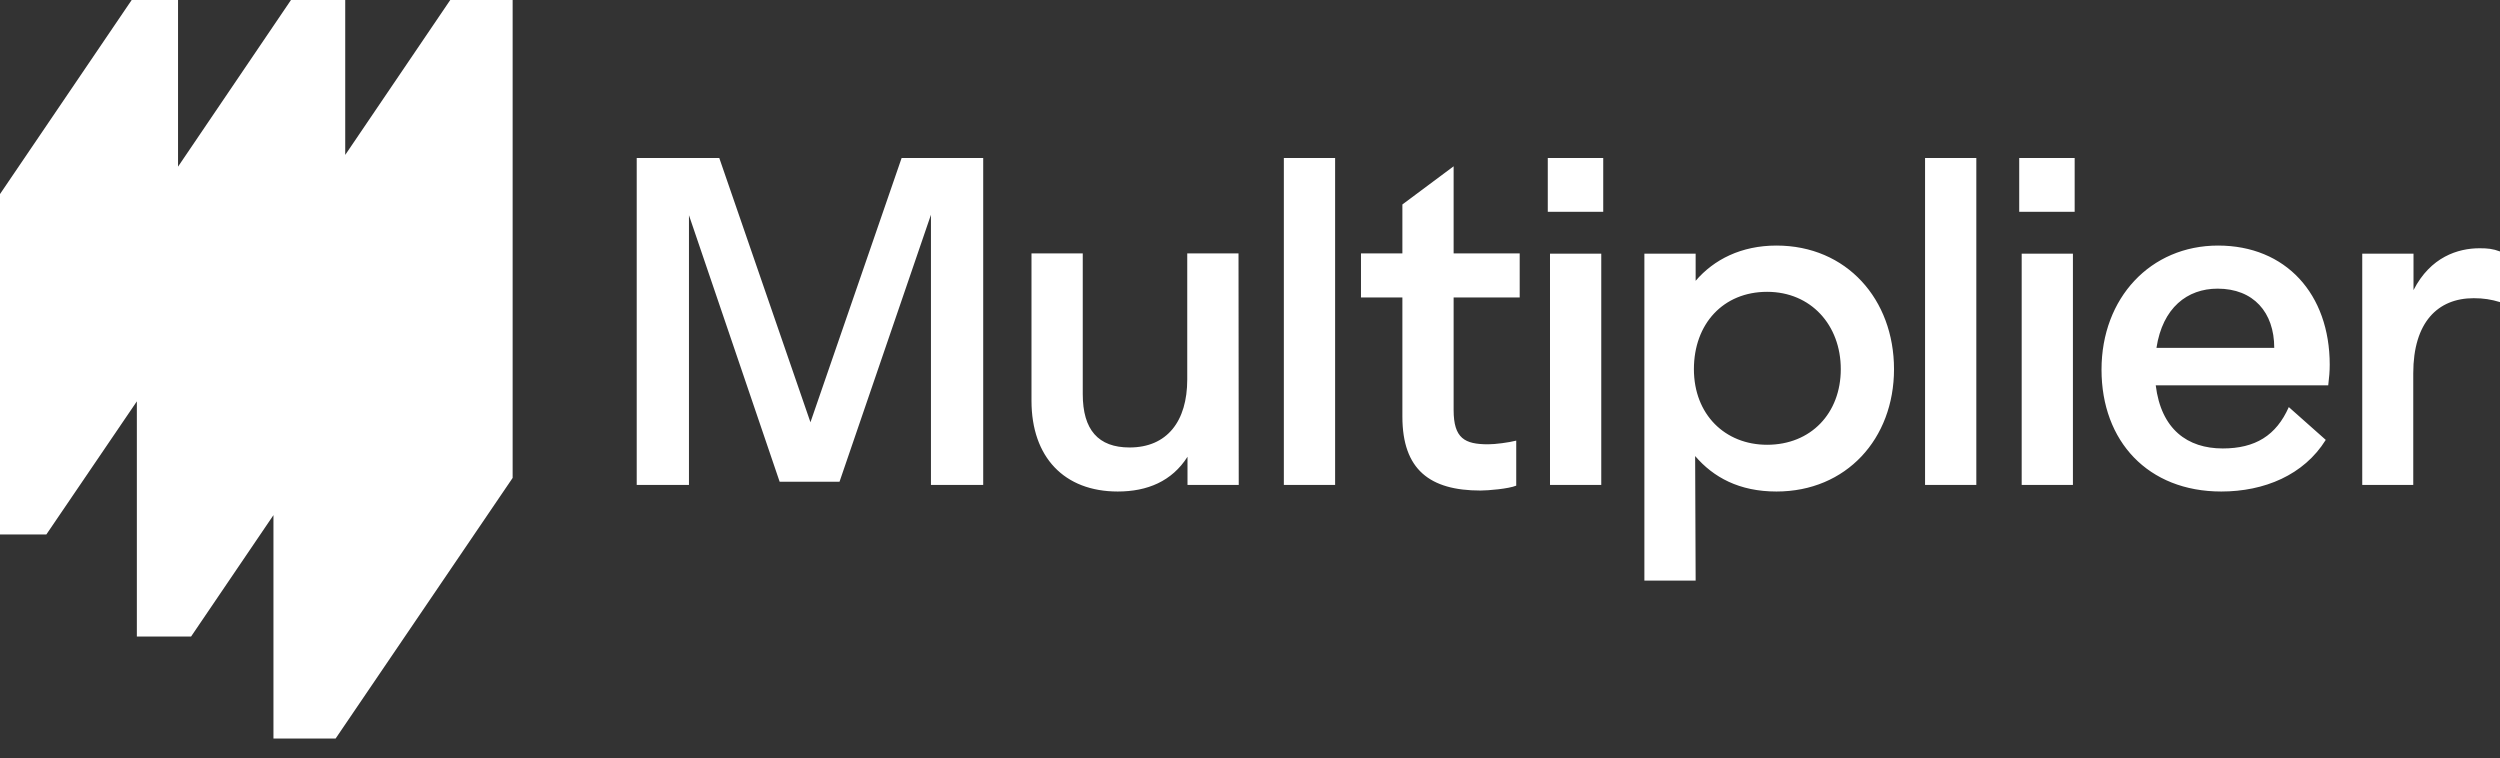
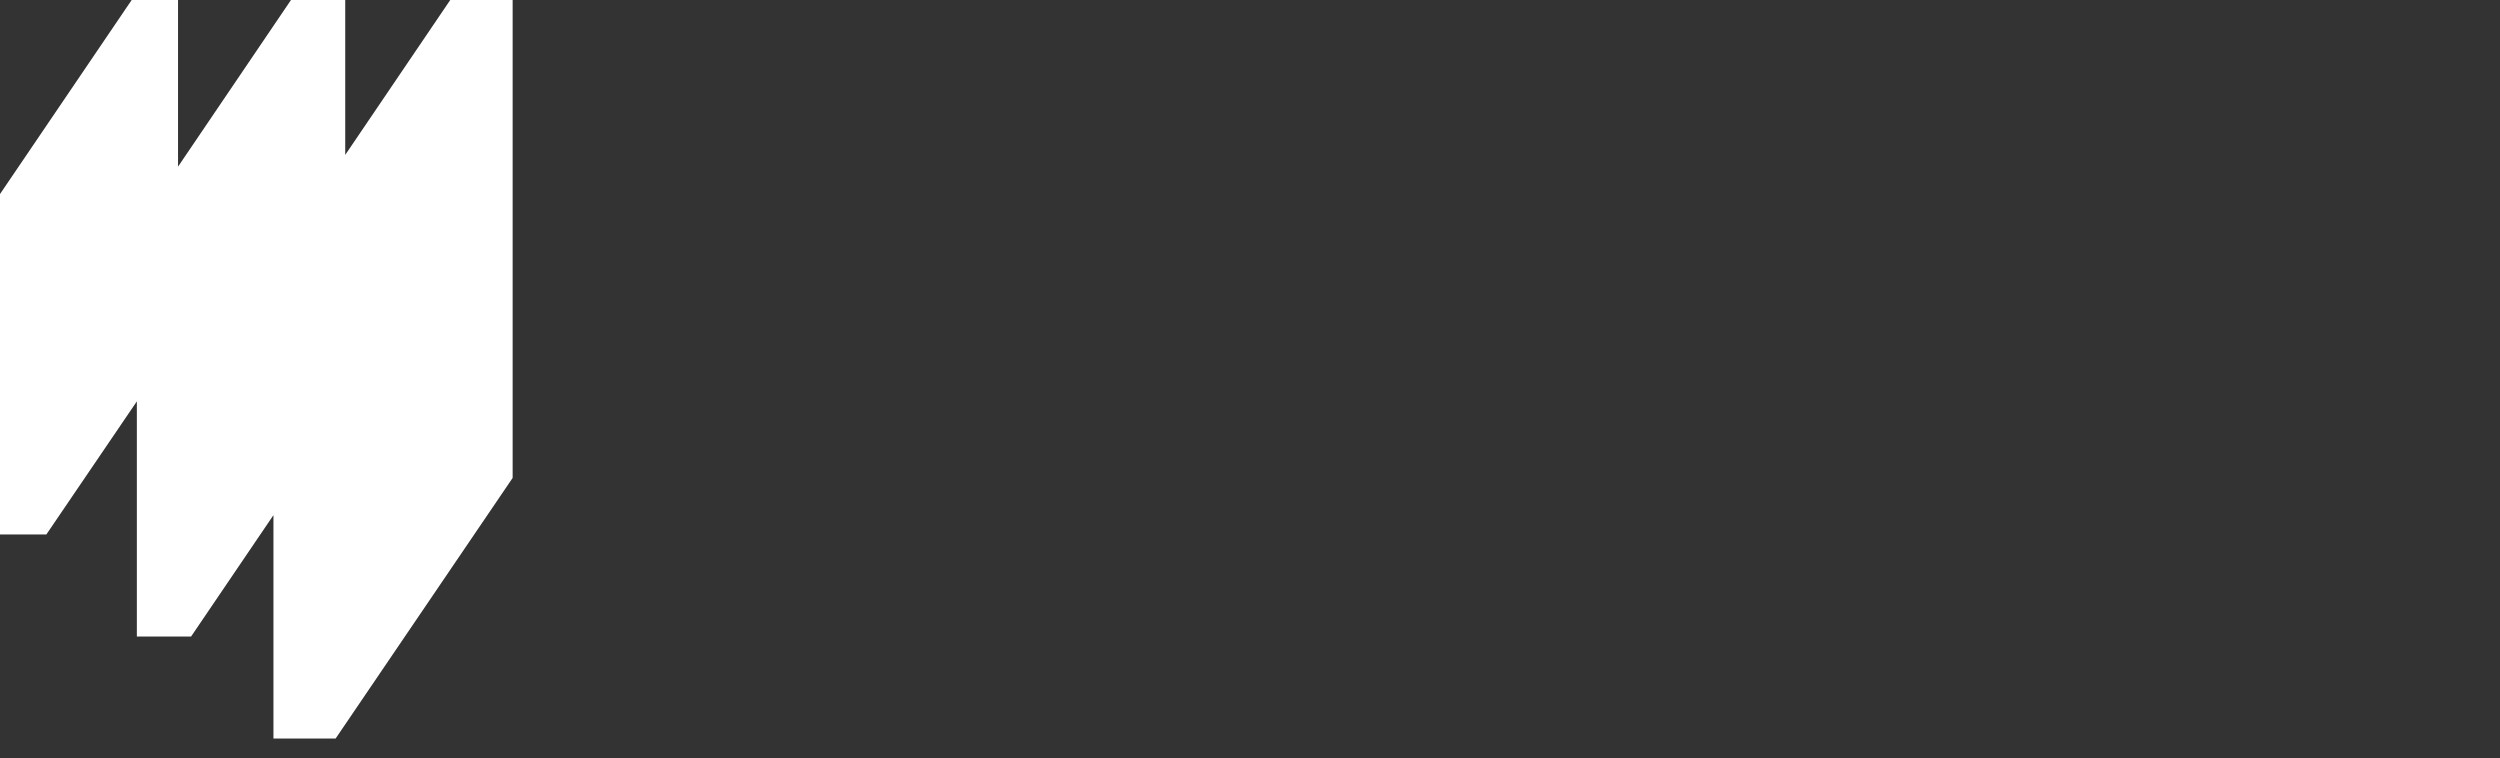
<svg xmlns="http://www.w3.org/2000/svg" width="89" height="27" viewBox="0 0 89 27" fill="none">
  <rect x="0" y="0" width="89" height="27" fill="#333333" stroke="none" />
  <path d="M16.029 0L12.29 5.515V0H10.359L6.338 5.933V0H4.688L0 6.909V19.027H1.65L4.872 14.288V22.66H6.803L9.735 18.339V26.293H11.947L18.25 17.014V0H16.029Z" fill="white" />
-   <path fill-rule="evenodd" clip-rule="evenodd" d="M28.852 15.033L25.606 5.624H22.667V17.263H24.527V7.662L27.755 17.149H29.887L33.142 7.645V17.263H35.002V5.624H32.098L28.852 15.033ZM42.275 17.263H44.099L44.091 9.021H42.266V13.508C42.266 14.998 41.547 15.93 40.213 15.93C39.099 15.93 38.546 15.303 38.546 14.031V9.021H36.721V14.266C36.721 16.278 37.888 17.498 39.792 17.498C40.845 17.498 41.722 17.132 42.275 16.261V17.263ZM47.53 5.624H45.705V17.263H47.53V5.624ZM51.749 9.021V5.92L49.925 7.279V9.021H48.451V10.589H49.925V14.832C49.925 16.723 50.907 17.463 52.706 17.463C52.978 17.463 53.706 17.402 53.978 17.289V15.686C53.706 15.756 53.232 15.817 52.978 15.817C52.144 15.817 51.749 15.607 51.749 14.597V10.589H54.101V9.021H51.749ZM57.005 17.263H55.18V9.03H57.005V17.263ZM55.101 5.624H57.075V7.54H55.101V5.624ZM65.532 13.142C65.532 14.71 64.47 15.834 62.909 15.834C61.409 15.834 60.303 14.754 60.303 13.142C60.303 11.53 61.347 10.389 62.909 10.389C64.47 10.389 65.532 11.574 65.532 13.142ZM60.365 20.669L60.347 16.235C60.996 16.993 61.917 17.498 63.242 17.498C65.725 17.498 67.427 15.625 67.427 13.142C67.427 10.659 65.743 8.742 63.242 8.742C61.988 8.742 61.014 9.239 60.365 9.997V9.03H58.54V20.669H60.365ZM70.357 5.624H68.532V17.263H70.357V5.624ZM71.972 17.263H73.796V9.03H71.972V17.263ZM73.858 5.624H71.884V7.54H73.858V5.624ZM80.963 12.384C80.963 11.112 80.218 10.276 78.946 10.276C77.867 10.276 76.989 10.955 76.77 12.384H80.963ZM82.938 12.985C82.938 13.22 82.92 13.43 82.885 13.717H76.744C76.937 15.285 77.875 15.965 79.13 15.965C80.288 15.965 81.034 15.503 81.481 14.492L82.797 15.66C82.017 16.914 80.604 17.498 79.077 17.498C76.472 17.498 74.814 15.712 74.814 13.159C74.814 10.607 76.56 8.742 78.963 8.742C81.376 8.742 82.938 10.467 82.938 12.985ZM85.921 10.328V9.03H84.096V17.263H85.912V13.29C85.912 11.469 86.789 10.616 88.061 10.616C88.412 10.616 88.684 10.659 89 10.755V8.952C88.745 8.856 88.561 8.838 88.272 8.838C87.509 8.838 86.526 9.143 85.921 10.328Z" fill="white" />
</svg>